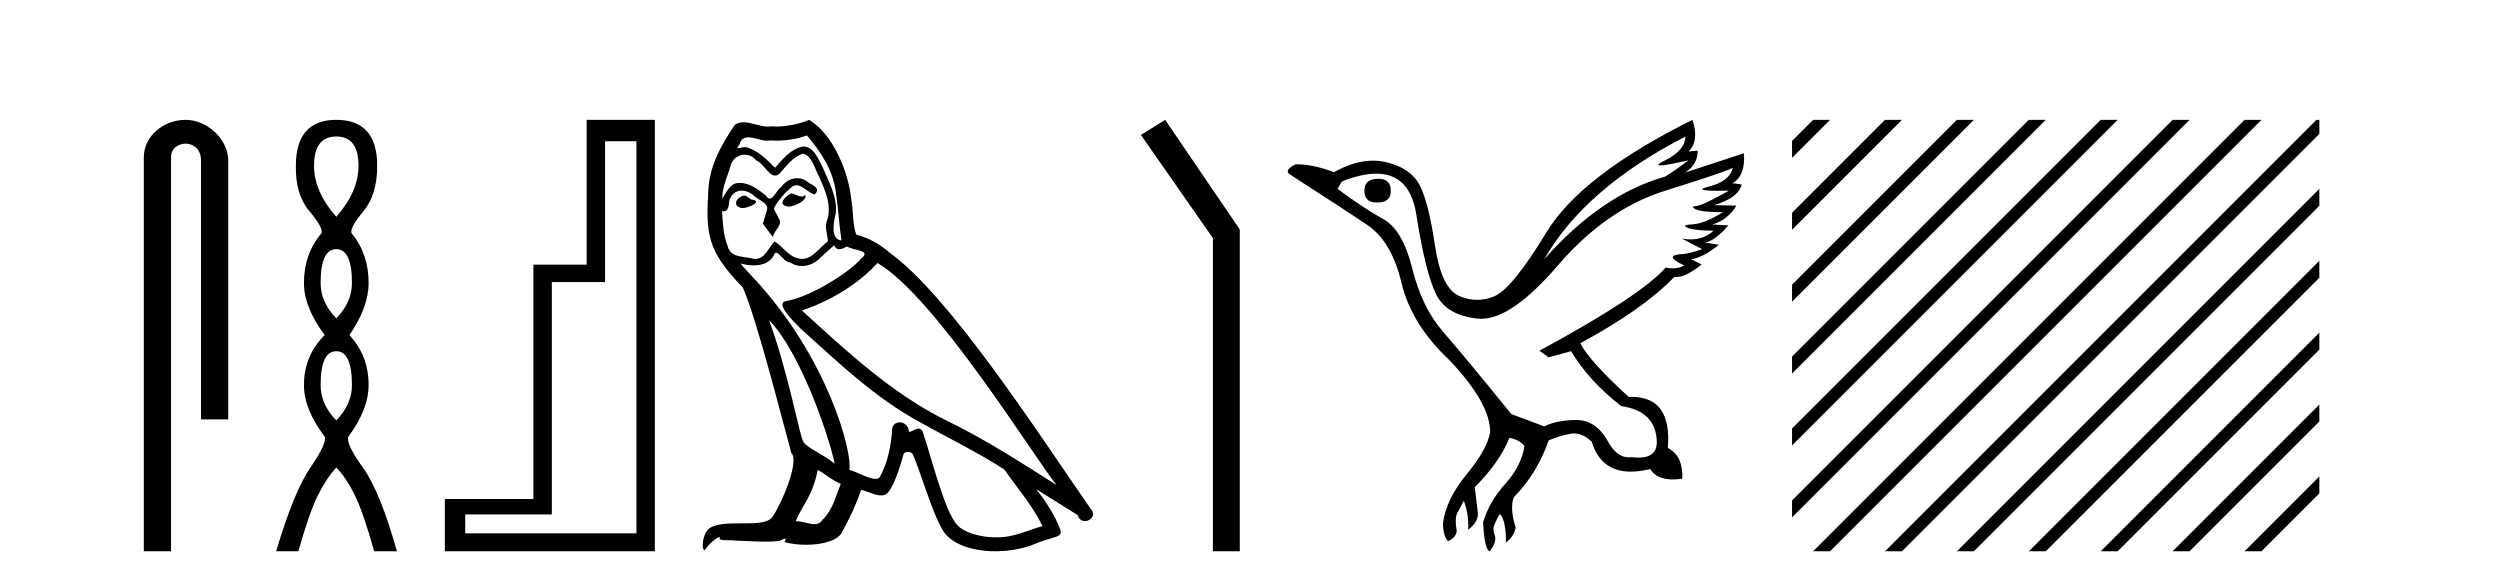
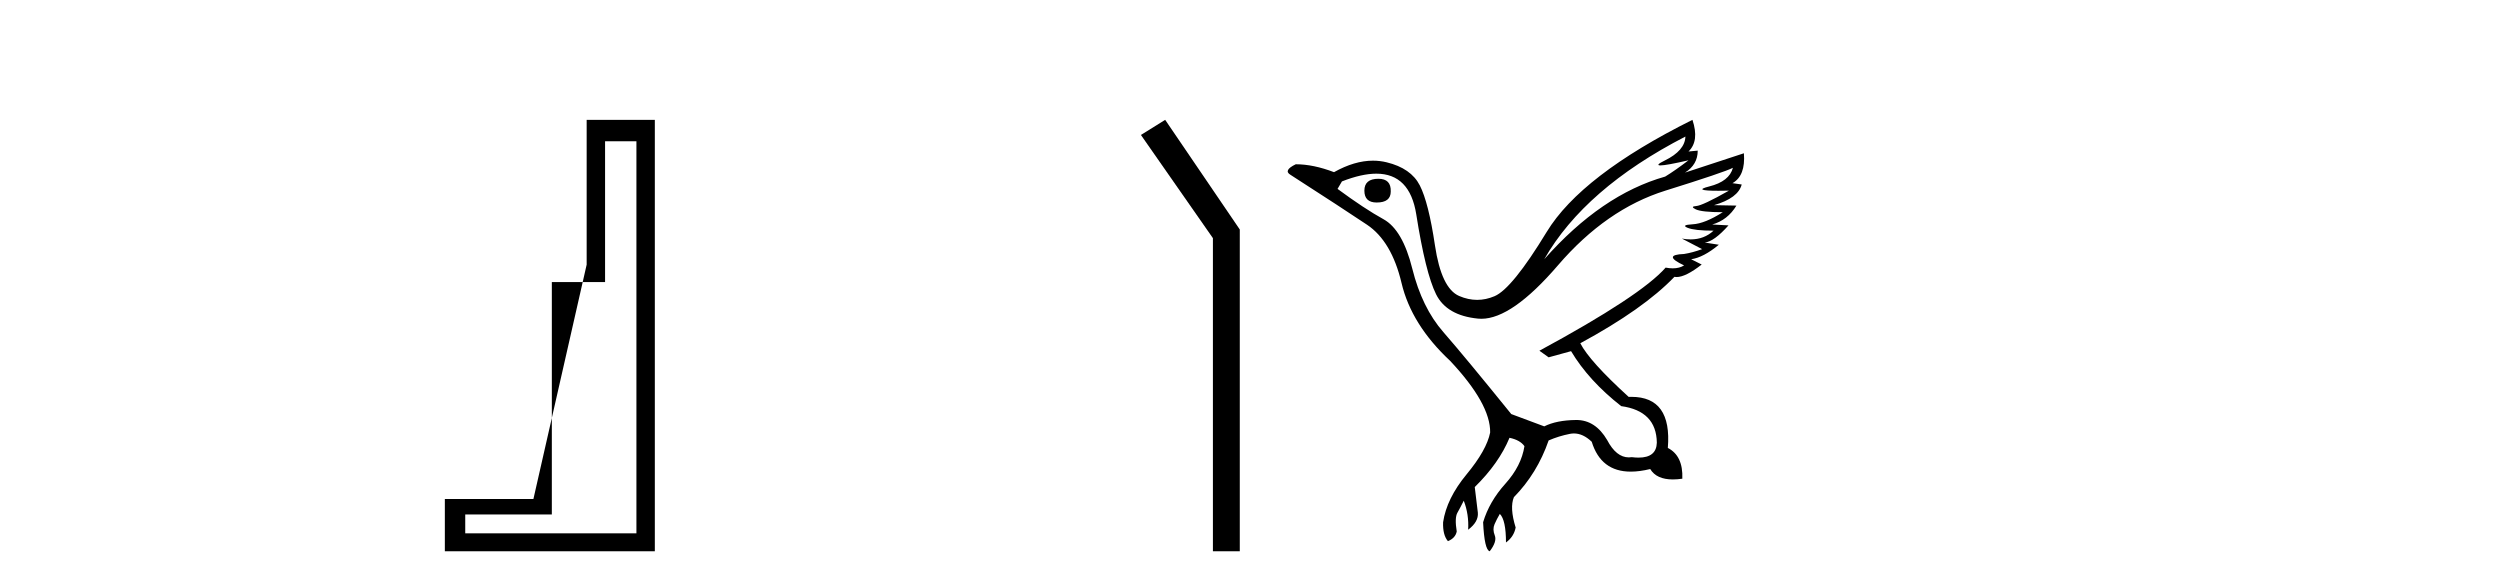
<svg xmlns="http://www.w3.org/2000/svg" width="176.0" height="41.0">
-   <path d="M 13.069 8.437 C 11.5 8.437 10.124 9.591 10.124 11.072 L 10.124 38.809 L 12.041 38.809 L 12.041 11.072 C 12.041 10.346 12.68 10.111 13.081 10.111 C 13.502 10.111 14.151 10.406 14.151 11.296 L 14.151 29.526 L 16.067 29.526 L 16.067 11.296 C 16.067 9.813 14.598 8.437 13.069 8.437 Z" style="fill:#000000;stroke:none" />
-   <path d="M 23.674 9.61 Q 25.239 9.61 25.239 11.673 Q 25.239 13.487 23.674 15.265 Q 22.109 13.487 22.109 11.673 Q 22.109 9.61 23.674 9.61 ZM 23.674 17.541 Q 24.777 17.541 24.777 19.924 Q 24.777 21.276 23.674 22.414 Q 22.572 21.276 22.572 19.924 Q 22.572 17.541 23.674 17.541 ZM 23.674 24.726 Q 24.777 24.726 24.777 27.108 Q 24.777 28.46 23.674 29.598 Q 22.572 28.46 22.572 27.108 Q 22.572 24.726 23.674 24.726 ZM 23.674 8.437 Q 20.829 8.437 20.829 11.673 Q 20.794 13.7 21.772 14.856 Q 22.75 16.012 22.643 16.403 Q 21.398 17.862 21.398 19.924 Q 21.398 21.631 22.856 23.588 Q 21.398 25.046 21.398 27.108 Q 21.398 28.816 22.856 30.736 Q 23.034 31.198 21.86 32.906 Q 20.687 34.613 19.442 38.809 L 21.007 38.809 Q 21.789 36.035 22.394 34.844 Q 22.999 33.652 23.674 32.906 Q 24.386 33.652 24.972 34.844 Q 25.559 36.035 26.342 38.809 L 27.942 38.809 Q 26.768 34.613 25.541 32.906 Q 24.314 31.198 24.528 30.736 Q 25.95 28.816 25.95 27.108 Q 25.95 25.046 24.599 23.588 Q 25.95 21.631 25.95 19.924 Q 25.95 17.862 24.741 16.403 Q 24.635 16.012 25.595 14.856 Q 26.555 13.7 26.555 11.673 Q 26.555 8.437 23.674 8.437 Z" style="fill:#000000;stroke:none" />
-   <path d="M 44.804 9.943 L 44.804 37.548 L 32.753 37.548 L 32.753 36.217 L 38.849 36.217 L 38.849 19.857 L 42.597 19.857 L 42.597 9.943 ZM 41.301 8.437 L 41.301 18.631 L 37.552 18.631 L 37.552 35.131 L 31.317 35.131 L 31.317 38.809 L 46.1 38.809 L 46.1 8.437 Z" style="fill:#000000;stroke:none" />
-   <path d="M 55.695 13.619 C 55.239 13.839 54.682 14.447 55.526 14.548 C 55.931 14.531 56.86 14.109 56.691 13.721 L 56.691 13.721 C 56.604 13.804 56.515 13.834 56.425 13.834 C 56.186 13.834 55.941 13.619 55.695 13.619 ZM 52.369 13.771 C 51.812 13.906 51.525 14.514 52.234 14.649 C 52.246 14.65 52.258 14.651 52.271 14.651 C 52.679 14.651 53.792 14.156 52.876 14.042 C 52.724 13.94 52.572 13.771 52.369 13.771 ZM 56.809 9.534 C 57.805 10.699 58.683 12.049 58.852 13.603 C 59.021 14.717 59.071 15.831 59.24 16.928 C 58.447 16.861 58.683 15.628 58.835 15.038 C 58.97 13.873 58.345 12.792 57.907 11.762 C 57.603 11.205 57.316 10.328 56.539 10.311 C 55.678 10.463 55.121 11.189 54.564 11.813 C 53.99 11.239 53.382 10.615 52.589 10.378 C 52.547 10.363 52.501 10.357 52.452 10.357 C 52.274 10.357 52.066 10.435 51.97 10.435 C 51.887 10.435 51.888 10.377 52.065 10.159 C 52.173 9.78 52.395 9.668 52.671 9.668 C 53.072 9.668 53.587 9.907 54.02 9.907 C 54.085 9.907 54.148 9.901 54.209 9.889 C 54.352 9.897 54.495 9.901 54.638 9.901 C 55.376 9.901 56.116 9.789 56.809 9.534 ZM 56.539 10.817 C 57.197 10.986 57.349 11.898 57.67 12.438 C 58.075 13.383 58.565 14.413 58.244 15.476 C 57.991 15.983 58.312 16.624 58.278 16.996 C 57.715 17.391 57.22 18.226 56.473 18.226 C 56.391 18.226 56.307 18.216 56.218 18.194 C 55.476 18.042 55.104 17.333 54.53 16.996 C 54.115 17.397 53.869 18.228 53.184 18.228 C 53.09 18.228 52.988 18.212 52.876 18.178 C 52.251 18.042 51.424 18.11 51.238 17.35 C 50.918 16.574 50.884 15.713 50.833 14.869 L 50.833 14.869 C 50.87 14.876 50.905 14.879 50.936 14.879 C 51.278 14.879 51.309 14.483 51.34 14.143 C 51.471 13.649 51.825 13.42 52.218 13.42 C 52.483 13.42 52.766 13.524 53.011 13.721 C 53.298 14.042 54.176 14.295 53.99 14.801 C 53.906 15.105 53.804 15.426 53.703 15.747 L 54.412 16.692 C 54.48 16.202 55.205 15.797 54.783 15.308 C 54.716 15.088 54.463 14.801 54.496 14.632 C 54.8 14.092 55.205 13.619 55.678 13.214 C 55.806 13.09 55.936 13.042 56.065 13.042 C 56.518 13.042 56.973 13.635 57.366 13.687 C 57.755 13.265 57.333 13.096 56.944 12.877 C 56.704 12.65 56.413 12.546 56.123 12.546 C 55.701 12.546 55.28 12.766 55.02 13.147 C 54.699 13.339 54.476 13.98 54.194 13.98 C 54.105 13.98 54.011 13.917 53.906 13.755 C 53.39 13.342 52.772 12.879 52.097 12.879 C 51.997 12.879 51.897 12.889 51.795 12.91 C 51.318 13.009 50.888 13.976 50.852 13.976 C 50.851 13.976 50.85 13.975 50.85 13.974 C 50.833 13.181 51.205 12.472 51.424 11.695 C 51.546 11.185 51.984 10.89 52.43 10.89 C 52.721 10.89 53.017 11.016 53.23 11.29 C 53.733 11.476 54.101 12.359 54.574 12.359 C 54.657 12.359 54.743 12.332 54.834 12.269 C 55.357 11.712 55.779 11.053 56.539 10.817 ZM 54.142 22.533 C 56.286 24.744 58.261 30.349 58.767 32.645 C 57.94 31.97 56.809 31.531 56.556 31.109 C 56.286 30.67 55.543 26.399 54.142 22.533 ZM 61.772 18.515 C 65.824 20.845 72.881 32.307 74.383 34.148 C 71.851 32.544 69.352 30.923 66.634 29.606 C 62.819 27.733 59.561 24.694 56.455 21.858 C 59.021 20.997 60.861 19.545 61.772 18.515 ZM 57.569 33.067 C 58.109 33.388 58.599 33.827 59.19 34.063 C 58.835 34.941 58.616 35.92 57.89 36.612 C 57.753 36.832 57.559 36.901 57.337 36.901 C 56.952 36.901 56.486 36.694 56.096 36.694 C 56.069 36.694 56.042 36.695 56.016 36.697 C 56.488 35.515 57.197 34.992 57.569 33.067 ZM 58.717 17.266 C 58.819 17.478 58.95 17.547 59.088 17.547 C 59.27 17.547 59.466 17.427 59.628 17.35 C 60.034 17.637 61.435 17.604 60.608 18.211 C 60.084 18.92 57.287 20.854 55.345 21.195 C 54.506 21.342 55.914 22.668 56.37 23.141 C 59.004 25.504 61.587 28.003 64.744 29.708 C 66.719 30.822 68.795 31.818 70.703 33.05 C 71.614 34.367 72.695 35.582 73.387 37.034 C 72.695 37.237 72.02 37.524 71.311 37.693 C 70.936 37.787 70.531 37.831 70.125 37.831 C 69.01 37.831 67.889 37.499 67.394 36.967 C 66.482 36.005 65.486 31.902 64.963 30.4 C 64.888 30.231 64.783 30.174 64.669 30.174 C 64.441 30.174 64.176 30.397 64.046 30.397 C 64.019 30.397 63.998 30.388 63.984 30.366 C 63.95 29.95 63.631 29.731 63.332 29.731 C 63.036 29.731 62.76 29.946 62.802 30.4 C 62.701 31.463 62.498 32.527 61.992 33.489 C 61.93 33.653 61.8 33.716 61.629 33.716 C 61.15 33.716 60.345 33.221 59.797 33.084 C 60.017 31.784 58.244 25.133 53.045 19.562 C 52.863 19.365 52.071 18.53 52.14 18.53 C 52.148 18.53 52.167 18.541 52.201 18.566 C 52.467 18.635 52.766 18.683 53.063 18.683 C 53.633 18.683 54.191 18.508 54.48 17.975 C 54.523 17.843 54.579 17.792 54.643 17.792 C 54.874 17.792 55.224 18.464 55.594 18.464 C 55.862 18.643 56.162 18.726 56.461 18.726 C 56.95 18.726 57.436 18.504 57.771 18.127 C 58.092 17.84 58.396 17.553 58.717 17.266 ZM 56.961 8.437 C 56.431 8.673 55.501 8.908 54.668 8.908 C 54.546 8.908 54.427 8.903 54.311 8.893 C 54.232 8.907 54.151 8.913 54.07 8.913 C 53.502 8.913 52.89 8.608 52.34 8.608 C 52.131 8.608 51.93 8.652 51.745 8.774 C 50.816 10.125 49.972 11.627 49.871 13.299 C 49.685 16.506 49.77 17.62 52.302 20.254 C 53.298 22.516 55.155 29.893 55.712 31.902 C 56.32 32.476 54.952 35.616 54.378 36.393 C 54.066 36.823 53.243 36.844 52.359 36.844 C 52.263 36.844 52.166 36.844 52.069 36.844 C 51.274 36.844 50.469 36.861 49.972 37.169 C 49.499 37.473 49.331 38.604 49.601 38.756 C 49.854 38.368 50.36 37.845 50.715 37.794 L 50.715 37.794 C 50.377 38.148 51.559 37.98 51.812 38.064 C 52.495 38.075 53.186 38.133 53.879 38.133 C 54.214 38.133 54.549 38.119 54.885 38.081 C 55.037 38.014 55.199 37.911 55.27 37.911 C 55.326 37.911 55.326 37.973 55.222 38.165 C 55.7 38.29 56.237 38.352 56.762 38.352 C 57.943 38.352 59.062 38.037 59.308 37.406 C 59.814 36.477 60.287 35.498 60.624 34.485 C 61.055 34.577 61.597 34.88 62.032 34.88 C 62.159 34.88 62.277 34.854 62.38 34.789 C 62.853 34.468 63.342 32.966 63.613 31.97 C 63.638 31.866 63.779 31.816 63.921 31.816 C 64.058 31.816 64.196 31.862 64.237 31.953 C 64.744 32.966 65.588 36.072 66.398 37.372 C 67.009 38.335 68.491 38.809 70.068 38.809 C 71.061 38.809 72.091 38.622 72.965 38.25 C 74.062 37.777 74.873 37.878 74.636 37.271 C 74.265 36.258 73.623 35.295 72.948 34.435 L 72.948 34.435 C 73.927 35.042 74.906 35.667 75.885 36.275 C 75.966 36.569 76.169 36.686 76.377 36.686 C 76.776 36.686 77.191 36.252 76.78 35.819 C 72.948 30.282 66.854 20.845 62.633 17.789 C 61.958 17.198 61.165 16.743 60.287 16.523 C 60 15.78 60.084 14.784 59.915 13.94 C 59.747 12.269 58.734 9.5 56.961 8.437 Z" style="fill:#000000;stroke:none" />
+   <path d="M 44.804 9.943 L 44.804 37.548 L 32.753 37.548 L 32.753 36.217 L 38.849 36.217 L 38.849 19.857 L 42.597 19.857 L 42.597 9.943 ZM 41.301 8.437 L 41.301 18.631 L 37.552 35.131 L 31.317 35.131 L 31.317 38.809 L 46.1 38.809 L 46.1 8.437 Z" style="fill:#000000;stroke:none" />
  <path d="M 82.028 8.437 L 80.321 9.501 L 85.389 16.765 L 85.389 38.809 L 87.281 38.809 L 87.281 16.157 L 82.028 8.437 Z" style="fill:#000000;stroke:none" />
  <path d="M 97.042 12.586 Q 96.052 12.586 96.052 13.421 Q 96.052 14.257 96.919 14.257 Q 97.909 14.257 97.909 13.483 Q 97.94 12.586 97.042 12.586 ZM 118.653 9.613 Q 118.622 10.604 117.198 11.301 Q 116.494 11.645 116.895 11.645 Q 117.305 11.645 118.87 11.285 L 118.87 11.285 Q 117.941 11.997 117.229 12.431 Q 112.74 13.7 108.715 18.251 Q 111.563 13.267 118.653 9.613 ZM 121.997 11.812 Q 121.749 12.771 120.325 13.127 Q 119.112 13.431 120.977 13.431 Q 121.301 13.431 121.718 13.421 L 121.718 13.421 Q 119.861 14.474 119.412 14.505 Q 118.963 14.536 119.381 14.737 Q 119.799 14.939 121.285 14.939 Q 120.015 15.744 119.164 15.79 Q 118.313 15.836 118.808 16.038 Q 119.303 16.239 120.635 16.239 Q 119.972 16.854 119.019 16.854 Q 118.726 16.854 118.405 16.796 L 118.405 16.796 L 119.83 17.539 Q 119.148 17.787 118.56 17.88 Q 116.981 17.942 118.56 18.685 Q 118.23 18.891 117.762 18.891 Q 117.528 18.891 117.26 18.84 Q 115.526 20.821 108.374 24.691 L 109.024 25.156 L 110.603 24.722 Q 111.842 26.797 114.133 28.592 Q 116.61 28.933 116.641 31.162 Q 116.614 32.216 115.355 32.216 Q 115.134 32.216 114.876 32.184 Q 114.772 32.2 114.671 32.2 Q 113.782 32.2 113.142 30.976 Q 112.315 29.567 110.973 29.567 Q 110.959 29.567 110.944 29.568 Q 109.582 29.583 108.715 30.016 L 106.393 29.15 Q 103.111 25.094 101.609 23.375 Q 100.108 21.657 99.426 18.917 Q 98.745 16.177 97.399 15.434 Q 96.052 14.691 94.163 13.298 L 94.473 12.771 Q 95.864 12.226 96.893 12.226 Q 99.252 12.226 99.705 15.093 Q 100.355 19.211 101.098 20.713 Q 101.841 22.214 104.055 22.431 Q 104.17 22.442 104.288 22.442 Q 106.445 22.442 109.674 18.685 Q 113.08 14.722 117.244 13.421 Q 121.409 12.121 121.997 11.812 ZM 119.148 8.437 Q 111.315 12.338 108.885 16.332 Q 106.455 20.326 105.216 20.852 Q 104.606 21.111 103.992 21.111 Q 103.36 21.111 102.724 20.837 Q 101.47 20.295 101.021 17.276 Q 100.572 14.257 99.953 13.05 Q 99.334 11.842 97.615 11.425 Q 97.147 11.311 96.658 11.311 Q 95.357 11.311 93.915 12.121 Q 92.46 11.564 91.222 11.564 Q 90.324 11.997 90.85 12.307 Q 94.504 14.66 96.238 15.821 Q 97.971 16.982 98.668 19.923 Q 99.365 22.865 102.089 25.403 Q 104.937 28.437 104.907 30.45 Q 104.659 31.688 103.25 33.391 Q 101.841 35.094 101.594 36.766 Q 101.563 37.664 101.934 38.097 Q 102.461 37.881 102.554 37.416 Q 102.399 36.456 102.6 36.1 Q 102.801 35.744 103.049 35.249 Q 103.42 36.209 103.358 37.292 Q 104.102 36.735 104.04 36.085 L 103.823 34.289 Q 105.526 32.617 106.269 30.821 Q 107.012 30.976 107.321 31.41 Q 107.105 32.803 105.975 34.057 Q 104.845 35.311 104.411 36.766 Q 104.504 38.716 104.876 38.809 Q 105.402 38.128 105.232 37.695 Q 105.061 37.261 105.216 36.905 Q 105.371 36.549 105.588 36.178 Q 106.021 36.611 106.021 38.19 Q 106.578 37.788 106.702 37.137 Q 106.269 35.744 106.578 35.001 Q 108.219 33.329 109.024 31.007 Q 109.736 30.698 110.526 30.543 Q 110.667 30.515 110.806 30.515 Q 111.448 30.515 112.058 31.1 Q 112.704 33.203 114.806 33.203 Q 115.428 33.203 116.176 33.02 Q 116.616 33.753 117.77 33.753 Q 118.078 33.753 118.436 33.701 Q 118.498 32.091 117.415 31.534 Q 117.714 27.938 114.853 27.938 Q 114.758 27.938 114.659 27.942 Q 111.904 25.434 111.253 24.165 Q 115.712 21.75 117.879 19.49 Q 117.951 19.504 118.031 19.504 Q 118.67 19.504 119.799 18.623 L 119.056 18.251 Q 119.922 18.128 121.006 17.23 L 120.015 17.075 Q 120.666 17.013 121.687 15.867 L 120.542 15.805 Q 121.625 15.496 122.245 14.474 L 120.666 14.443 Q 122.368 13.948 122.616 12.988 L 121.966 12.895 Q 122.895 12.369 122.771 10.79 L 122.771 10.79 L 118.622 12.152 Q 119.52 11.595 119.52 10.604 L 119.52 10.604 L 118.87 10.666 Q 119.644 9.923 119.148 8.437 Z" style="fill:#000000;stroke:none" />
-   <path d="M 127.643 8.437 L 126.16 9.92 L 126.16 11.113 L 128.538 8.735 L 128.836 8.437 ZM 132.705 8.437 L 126.16 14.982 L 126.16 16.175 L 133.6 8.735 L 133.898 8.437 ZM 137.767 8.437 L 126.16 20.044 L 126.16 21.237 L 138.662 8.735 L 138.96 8.437 ZM 142.829 8.437 L 126.16 25.106 L 126.16 26.299 L 143.724 8.735 L 144.022 8.437 ZM 147.891 8.437 L 126.16 30.168 L 126.16 31.361 L 148.786 8.735 L 149.084 8.437 ZM 152.953 8.437 L 126.16 35.23 L 126.16 36.423 L 153.848 8.735 L 154.147 8.437 ZM 158.015 8.437 L 127.941 38.511 L 127.643 38.809 L 128.836 38.809 L 158.91 8.735 L 159.209 8.437 ZM 163.078 8.437 L 133.003 38.511 L 132.705 38.809 L 133.898 38.809 L 163.282 9.425 L 163.282 8.437 ZM 163.282 13.294 L 138.065 38.511 L 137.767 38.809 L 138.96 38.809 L 163.282 14.487 L 163.282 13.294 ZM 163.282 18.356 L 143.127 38.511 L 142.829 38.809 L 144.022 38.809 L 163.282 19.55 L 163.282 18.356 ZM 163.282 23.419 L 148.19 38.511 L 147.891 38.809 L 149.084 38.809 L 163.282 24.612 L 163.282 23.623 L 163.282 23.419 ZM 163.282 28.481 L 153.252 38.511 L 152.953 38.809 L 154.147 38.809 L 163.282 29.674 L 163.282 28.481 ZM 163.282 33.543 L 158.314 38.511 L 158.015 38.809 L 159.209 38.809 L 163.282 34.736 L 163.282 33.543 Z" style="fill:#000000;stroke:none" />
</svg>